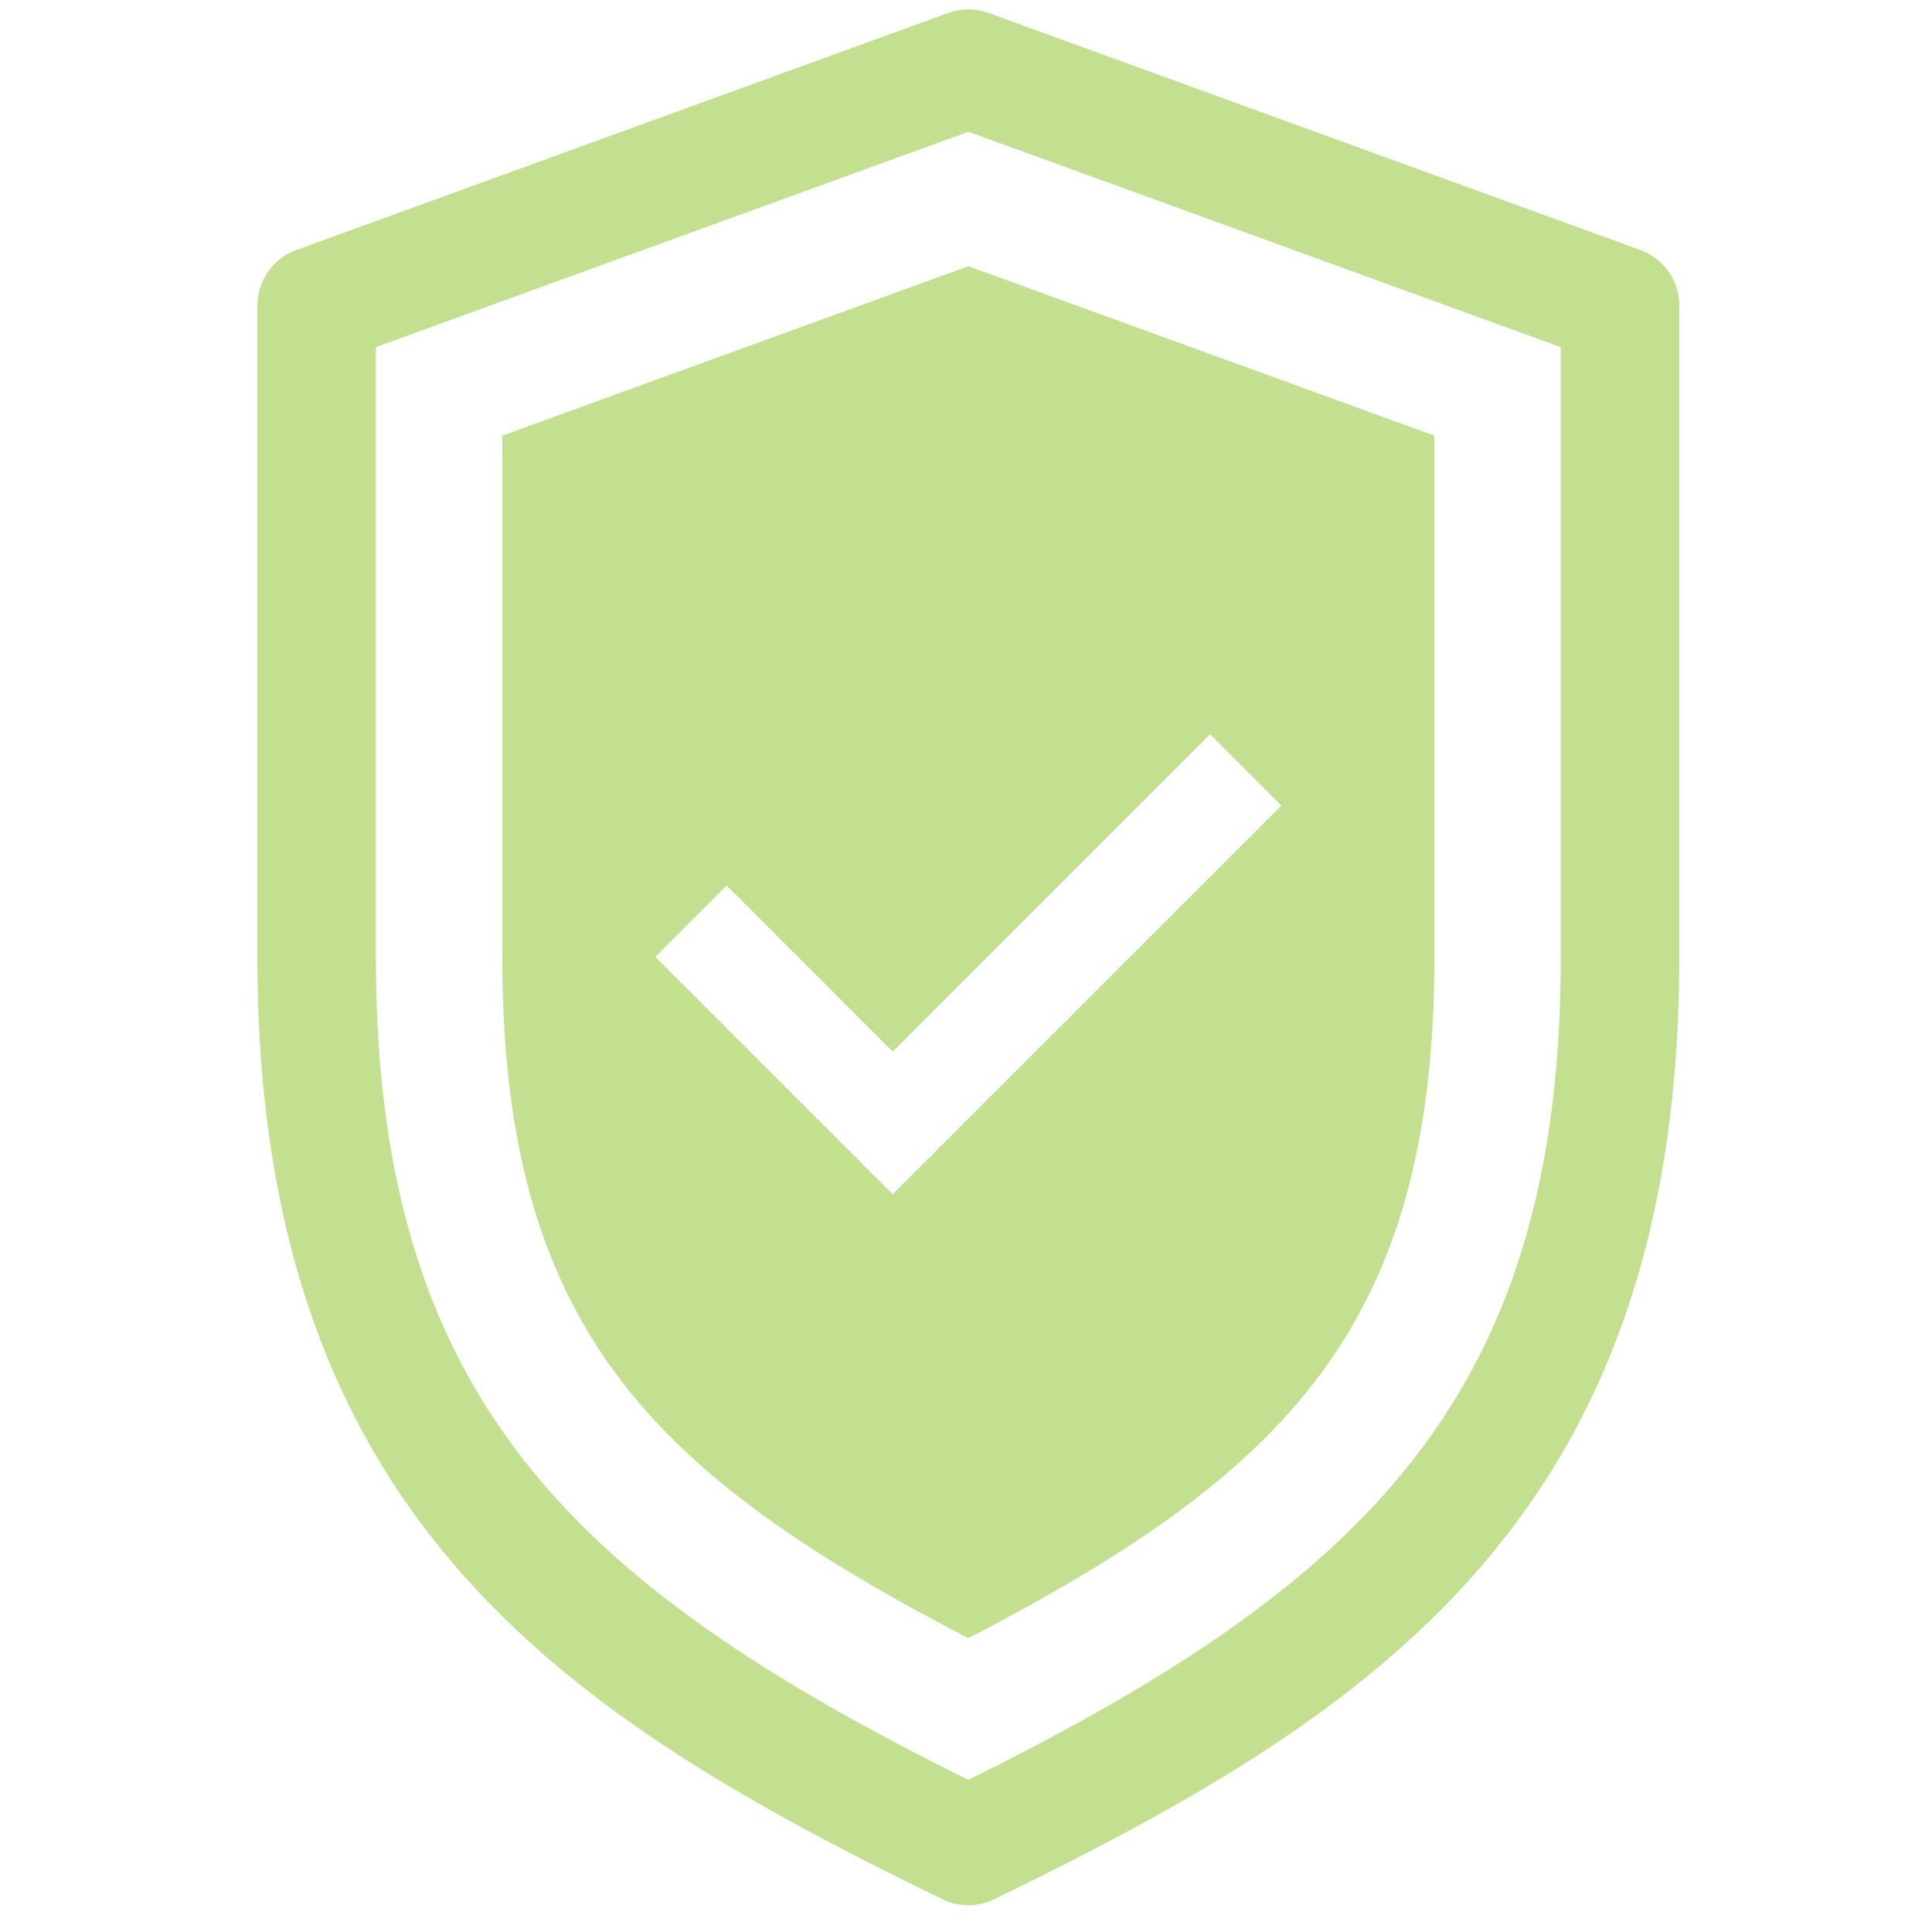
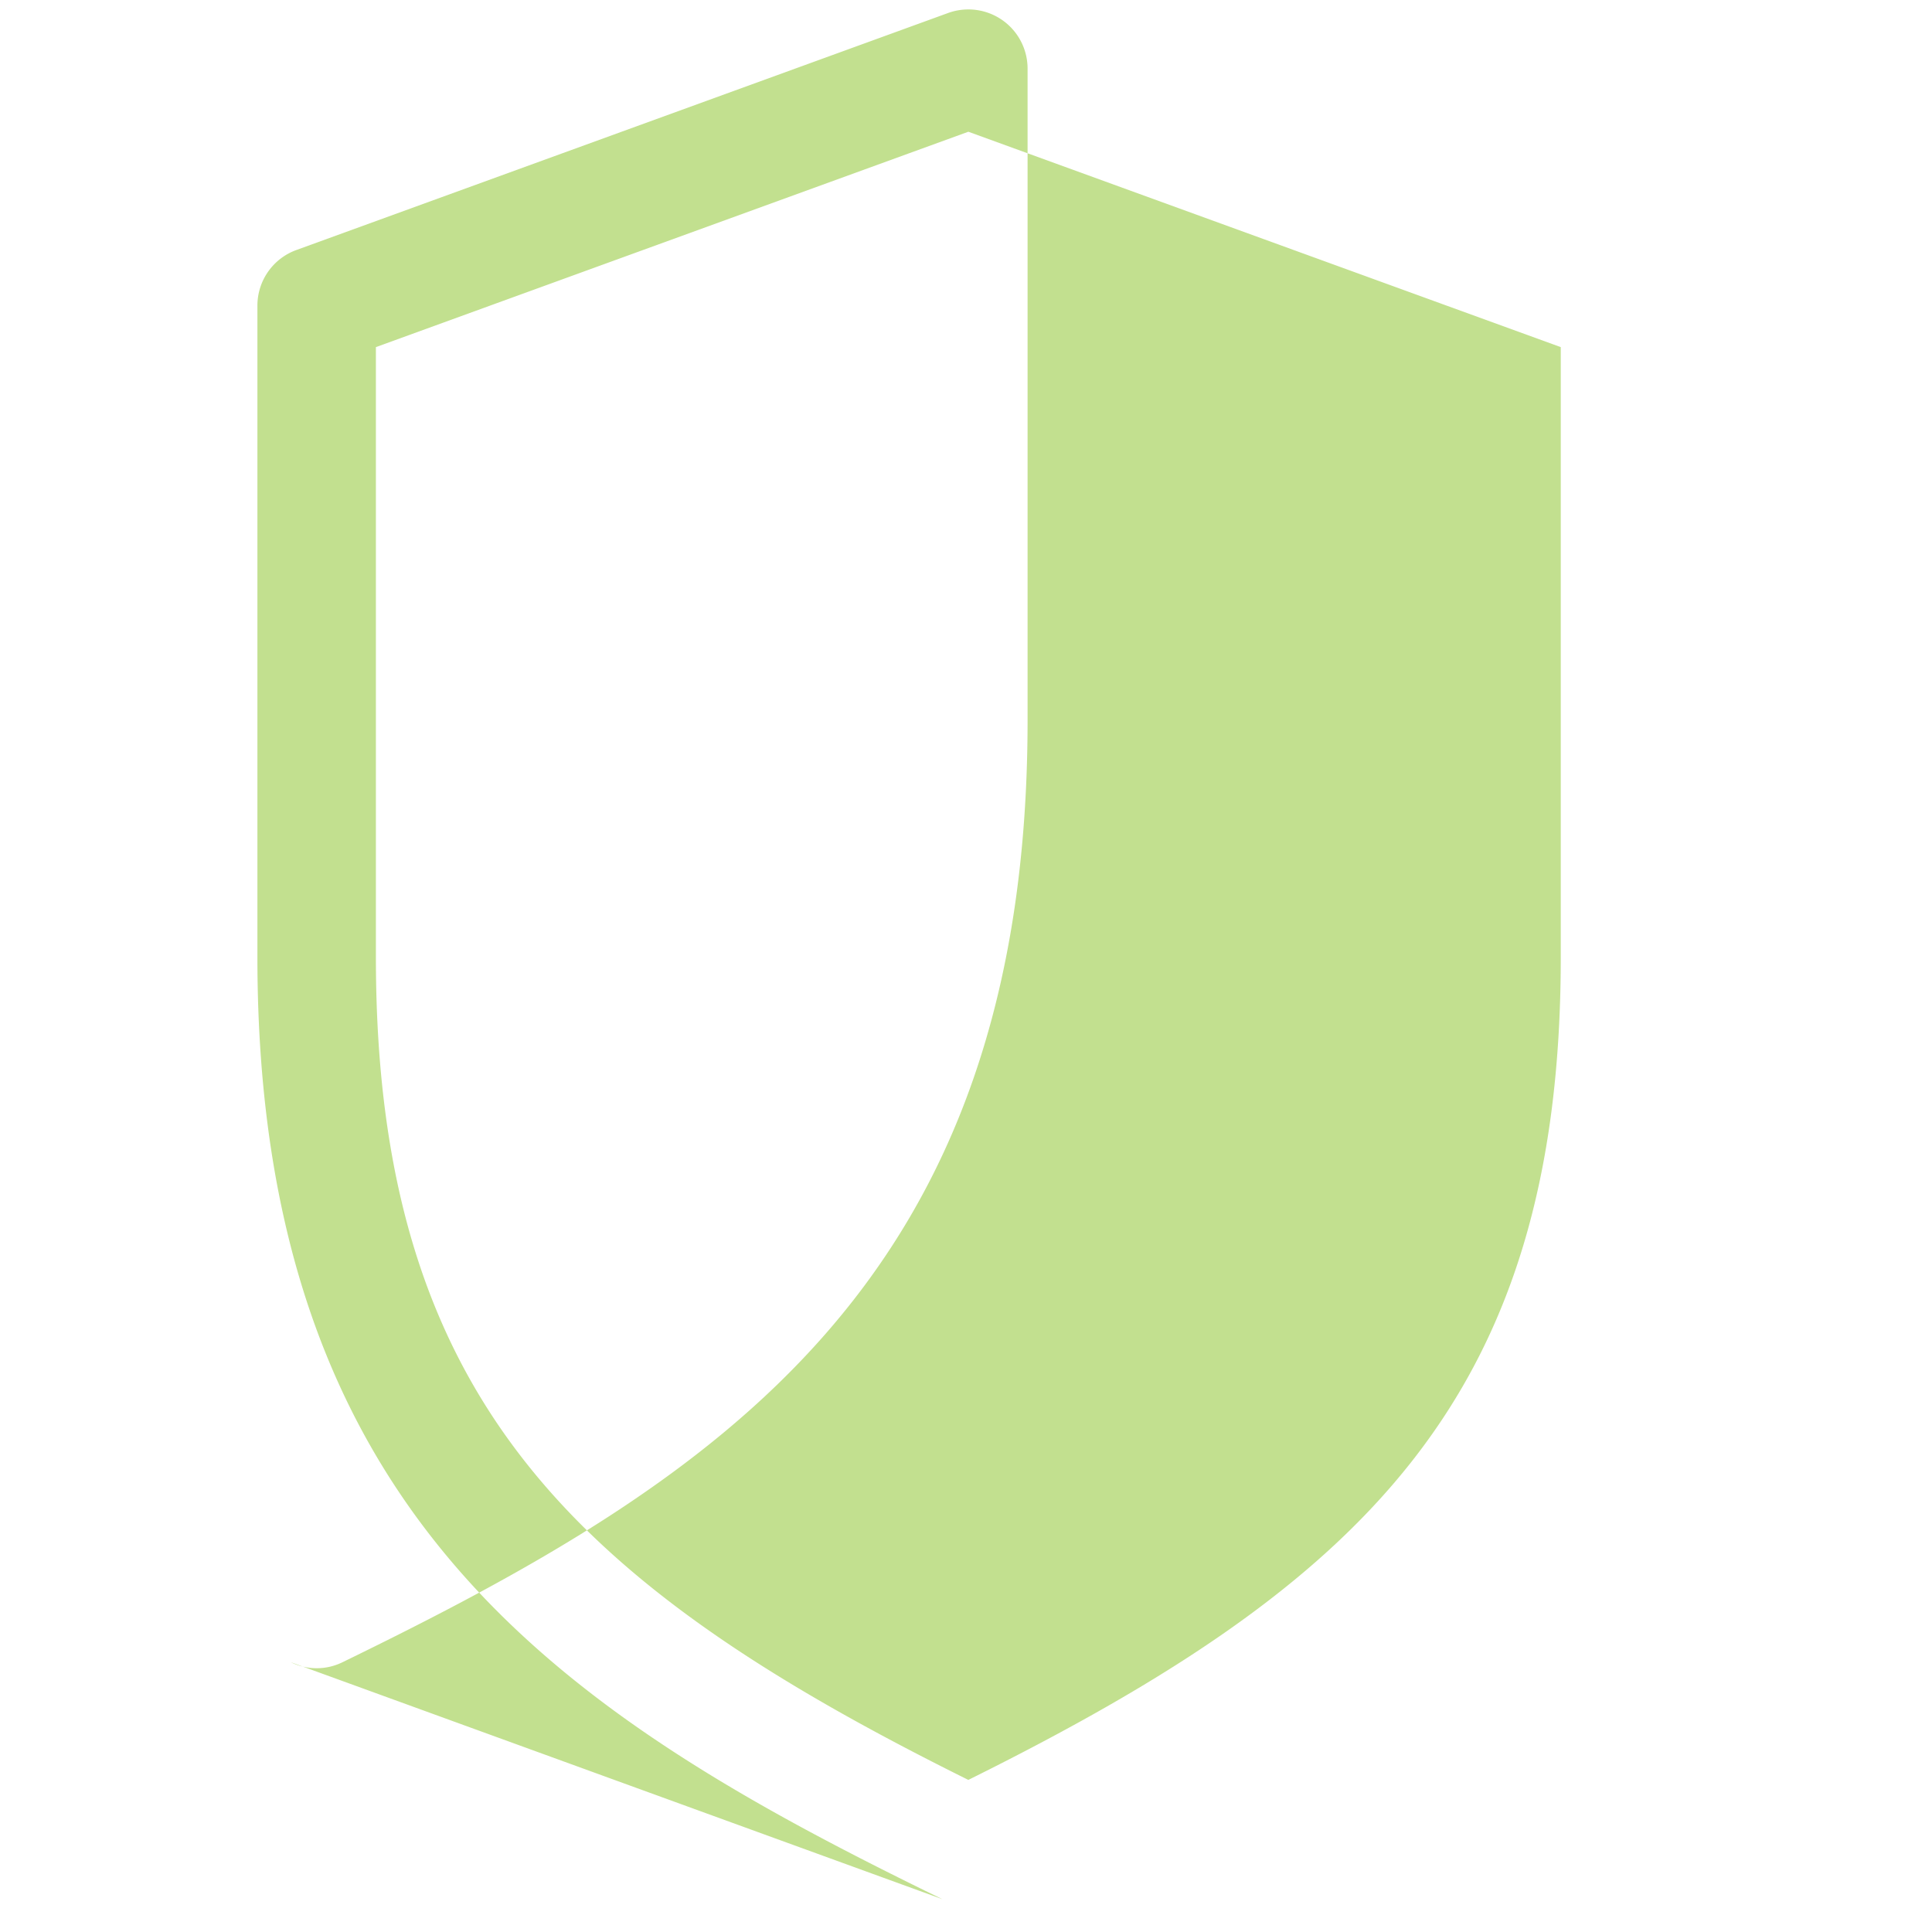
<svg xmlns="http://www.w3.org/2000/svg" width="112" height="111" viewBox="0 0 75 101">
  <g>
    <g>
-       <path fill="#c2e08f" d="M36.258 100.18C16.488 90.555.123 80.166.123 50.497V16.122c0-1.315.821-2.487 2.058-2.935L36.557.685c.69-.25 1.446-.25 2.135 0l34.376 12.502a3.12 3.12 0 0 1 2.056 2.935v34.375c0 29.669-16.362 40.058-36.133 49.683a3.08 3.08 0 0 1-1.367.318 3.08 3.08 0 0 1-1.367-.318zM6.373 18.31v32.187c0 23.313 10.523 33.106 31.25 43.39 20.727-10.284 31.25-20.077 31.25-43.39V18.31L37.624 6.949z" />
+       <path fill="#c2e08f" d="M36.258 100.18C16.488 90.555.123 80.166.123 50.497V16.122c0-1.315.821-2.487 2.058-2.935L36.557.685c.69-.25 1.446-.25 2.135 0a3.12 3.12 0 0 1 2.056 2.935v34.375c0 29.669-16.362 40.058-36.133 49.683a3.08 3.08 0 0 1-1.367.318 3.08 3.08 0 0 1-1.367-.318zM6.373 18.31v32.187c0 23.313 10.523 33.106 31.25 43.39 20.727-10.284 31.25-20.077 31.25-43.39V18.31L37.624 6.949z" />
    </g>
    <g>
-       <path fill="#c2e08f" d="M62.207 22.98v27.516c0 19.524-7.93 27.268-24.583 35.915-16.652-8.647-24.583-16.39-24.583-35.915V22.98l24.583-8.937zm-8.07 19.514l-3.762-3.763-16.74 16.742-8.762-8.76-3.76 3.761 12.521 12.522z" />
-     </g>
+       </g>
  </g>
</svg>